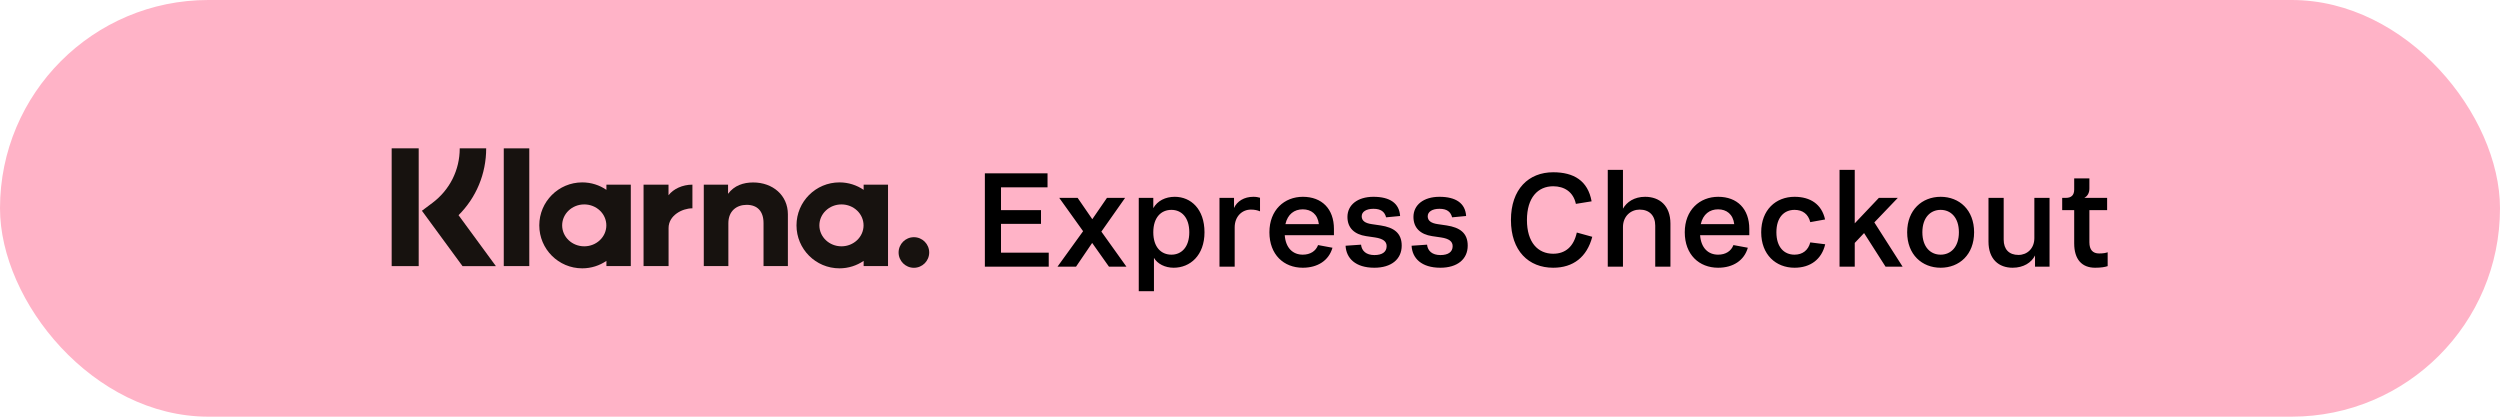
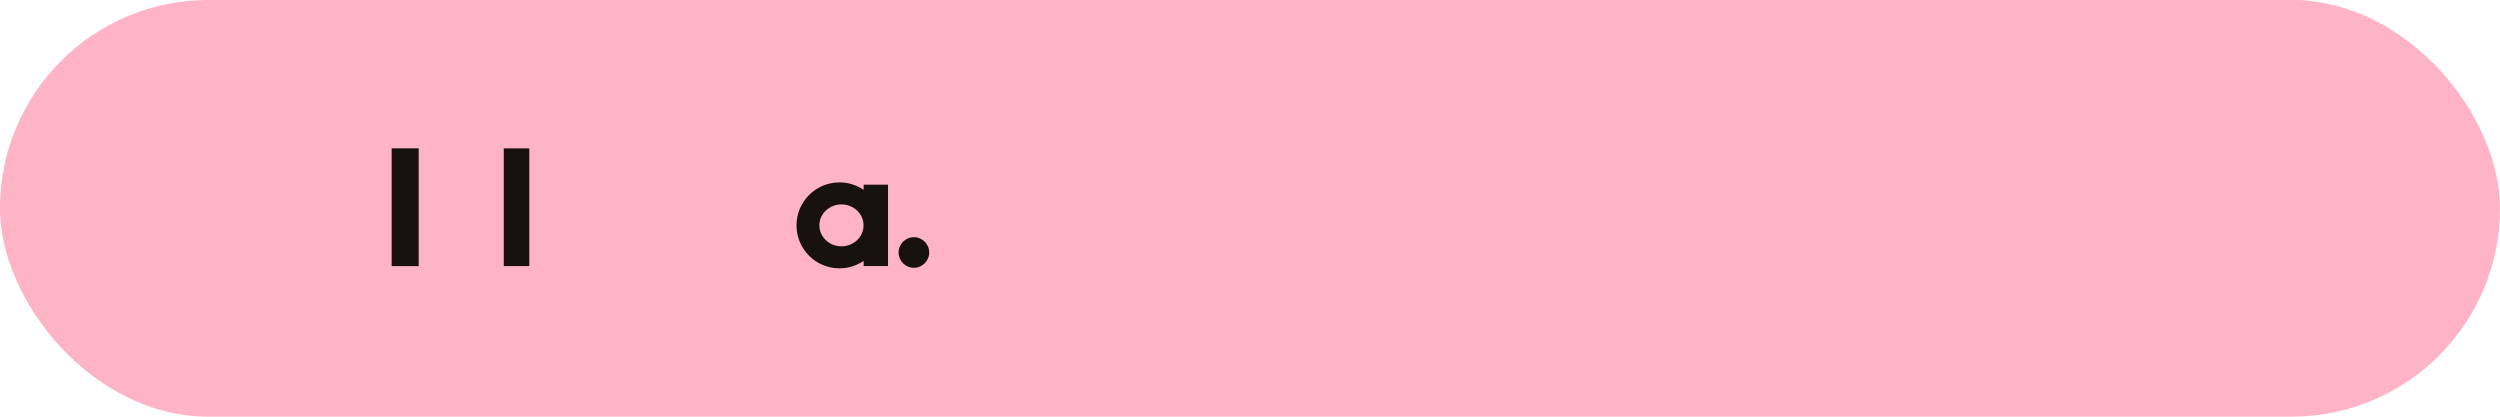
<svg xmlns="http://www.w3.org/2000/svg" width="300" height="50" viewBox="0 0 300 50" fill="none">
  <rect width="300" height="50" rx="25" fill="#FFB3C7" />
-   <path d="M120.12 30.32V26.864H124.92V25.216H120.12V22.48H125.704V20.8H118.184V32H125.848V30.32H120.12ZM135.172 32L132.164 27.792L135.012 23.744H132.836L131.076 26.304L129.316 23.744H127.108L129.972 27.744L126.9 32H129.124L131.06 29.152L133.076 32H135.172ZM136.651 34.944H138.475V30.944C138.891 31.664 139.803 32.128 140.843 32.128C142.811 32.128 144.539 30.656 144.539 27.872C144.539 25.088 142.907 23.616 140.971 23.616C139.851 23.616 138.891 24.096 138.395 24.976V23.744H136.651V34.944ZM140.571 30.56C139.339 30.56 138.395 29.664 138.395 27.872C138.395 26.08 139.339 25.184 140.571 25.184C141.771 25.184 142.715 26.08 142.715 27.872C142.715 29.664 141.771 30.56 140.571 30.56ZM151.202 25.36V23.728C150.962 23.664 150.738 23.616 150.402 23.616C149.298 23.616 148.45 24.144 148.082 24.96V23.744H146.338V32H148.162V27.28C148.162 25.984 149.042 25.152 150.098 25.152C150.53 25.152 150.866 25.216 151.202 25.36ZM160.073 27.472C160.073 25.056 158.617 23.616 156.345 23.616C154.121 23.616 152.329 25.2 152.329 27.872C152.329 30.56 154.057 32.128 156.329 32.128C158.137 32.128 159.465 31.248 159.897 29.728L158.169 29.408C157.897 30.128 157.241 30.56 156.329 30.56C155.161 30.56 154.281 29.776 154.169 28.224H160.073V27.472ZM154.249 26.896C154.521 25.696 155.321 25.12 156.329 25.12C157.337 25.12 158.121 25.696 158.265 26.896H154.249ZM164.924 32.128C166.941 32.128 168.205 31.12 168.205 29.472C168.205 27.936 167.229 27.296 165.693 27.056L164.605 26.896C163.821 26.784 163.405 26.496 163.405 25.952C163.405 25.408 163.949 25.056 164.812 25.056C165.709 25.056 166.157 25.408 166.333 26.08L168.013 25.92C167.917 24.384 166.781 23.616 164.812 23.616C162.909 23.616 161.693 24.592 161.693 26.032C161.693 27.36 162.541 28.128 163.933 28.336L165.021 28.496C165.949 28.64 166.397 28.96 166.397 29.536C166.397 30.256 165.837 30.608 164.924 30.608C163.949 30.608 163.405 30.112 163.325 29.36L161.469 29.488C161.549 30.992 162.653 32.128 164.924 32.128ZM172.846 32.128C174.862 32.128 176.126 31.12 176.126 29.472C176.126 27.936 175.15 27.296 173.614 27.056L172.526 26.896C171.742 26.784 171.326 26.496 171.326 25.952C171.326 25.408 171.87 25.056 172.734 25.056C173.63 25.056 174.078 25.408 174.254 26.08L175.934 25.92C175.838 24.384 174.702 23.616 172.734 23.616C170.83 23.616 169.614 24.592 169.614 26.032C169.614 27.36 170.462 28.128 171.854 28.336L172.942 28.496C173.87 28.64 174.318 28.96 174.318 29.536C174.318 30.256 173.758 30.608 172.846 30.608C171.87 30.608 171.326 30.112 171.246 29.36L169.39 29.488C169.47 30.992 170.574 32.128 172.846 32.128ZM186.385 32.128C188.785 32.128 190.433 30.848 191.073 28.416L189.217 27.904C188.849 29.584 187.857 30.448 186.385 30.448C184.545 30.448 183.233 29.088 183.233 26.4C183.233 23.712 184.545 22.352 186.385 22.352C187.713 22.352 188.801 23.024 189.105 24.464L190.993 24.16C190.545 21.68 188.849 20.672 186.385 20.672C183.441 20.672 181.313 22.688 181.313 26.4C181.313 30.112 183.441 32.128 186.385 32.128ZM192.932 32H194.756V27.248C194.756 25.92 195.716 25.152 196.756 25.152C197.908 25.152 198.628 25.856 198.628 27.072V32H200.452V26.832C200.452 24.672 199.14 23.616 197.412 23.616C196.116 23.616 195.204 24.24 194.756 25.04V20.384H192.932V32ZM209.916 27.472C209.916 25.056 208.46 23.616 206.188 23.616C203.964 23.616 202.172 25.2 202.172 27.872C202.172 30.56 203.9 32.128 206.172 32.128C207.98 32.128 209.308 31.248 209.74 29.728L208.012 29.408C207.74 30.128 207.084 30.56 206.172 30.56C205.004 30.56 204.124 29.776 204.012 28.224H209.916V27.472ZM204.092 26.896C204.364 25.696 205.164 25.12 206.172 25.12C207.18 25.12 207.964 25.696 208.108 26.896H204.092ZM215.344 32.128C217.264 32.128 218.608 31.104 219.024 29.312L217.232 29.088C216.992 30.032 216.304 30.56 215.344 30.56C214.096 30.56 213.168 29.664 213.168 27.872C213.168 26.08 214.096 25.184 215.344 25.184C216.304 25.184 216.992 25.68 217.232 26.656L219.008 26.336C218.608 24.512 217.248 23.616 215.344 23.616C213.104 23.616 211.344 25.184 211.344 27.872C211.344 30.56 213.104 32.128 215.344 32.128ZM226.265 32H228.313L224.921 26.688L227.737 23.744H225.465L222.569 26.8V20.384H220.745V32H222.569V29.152L223.689 27.968L226.265 32ZM232.876 32.128C235.116 32.128 236.892 30.56 236.892 27.872C236.892 25.184 235.116 23.616 232.876 23.616C230.652 23.616 228.86 25.184 228.86 27.872C228.86 30.56 230.652 32.128 232.876 32.128ZM232.876 30.56C231.676 30.56 230.684 29.664 230.684 27.872C230.684 26.08 231.676 25.184 232.876 25.184C234.076 25.184 235.068 26.08 235.068 27.872C235.068 29.664 234.076 30.56 232.876 30.56ZM241.514 32.128C242.826 32.128 243.786 31.504 244.202 30.656V32H245.946V23.744H244.122V28.576C244.122 29.84 243.242 30.592 242.218 30.592C241.082 30.592 240.442 29.92 240.442 28.752V23.744H238.618V28.992C238.618 31.12 239.866 32.128 241.514 32.128ZM251.415 32.128C252.103 32.128 252.599 32.048 252.919 31.936V30.272C252.711 30.352 252.391 30.416 251.895 30.416C251.127 30.416 250.727 29.968 250.727 29.072V25.216H252.855V23.744H250.119C250.487 23.536 250.727 23.184 250.727 22.624V21.408H248.903V22.752C248.903 23.408 248.567 23.744 247.911 23.744H247.463V25.216H248.903V29.2C248.903 31.136 249.831 32.128 251.415 32.128Z" fill="black" />
  <path fill-rule="evenodd" clip-rule="evenodd" d="M109.668 28.463C108.654 28.463 107.832 29.285 107.832 30.299C107.832 31.313 108.654 32.135 109.668 32.135C110.682 32.135 111.504 31.313 111.504 30.299C111.504 29.285 110.682 28.463 109.668 28.463" fill="#17120F" />
  <path fill-rule="evenodd" clip-rule="evenodd" d="M100.736 21.887C101.813 21.887 102.81 22.219 103.637 22.782V22.157H106.562V31.93H103.637V31.305C102.81 31.869 101.813 32.2 100.736 32.2C97.889 32.2 95.58 29.891 95.58 27.044C95.58 24.196 97.889 21.887 100.736 21.887ZM98.325 27.044C98.325 28.432 99.512 29.558 100.976 29.558C102.44 29.558 103.627 28.432 103.627 27.044C103.627 25.655 102.44 24.53 100.976 24.53C99.512 24.53 98.325 25.655 98.325 27.044Z" fill="#17120F" />
-   <path fill-rule="evenodd" clip-rule="evenodd" d="M90.381 21.895C89.212 21.895 88.106 22.257 87.367 23.259V22.158H84.454V31.93H87.403V26.794C87.403 25.308 88.399 24.581 89.599 24.581C90.885 24.581 91.624 25.349 91.624 26.774V31.93H94.546V25.715C94.546 23.441 92.738 21.895 90.381 21.895" fill="#17120F" />
-   <path fill-rule="evenodd" clip-rule="evenodd" d="M80.222 23.43V22.158H77.227V31.93H80.229V27.367C80.229 25.828 81.897 25 83.055 25C83.067 25 83.078 25.002 83.09 25.002V22.158C81.902 22.158 80.809 22.667 80.222 23.43" fill="#17120F" />
-   <path fill-rule="evenodd" clip-rule="evenodd" d="M69.87 21.887C70.946 21.887 71.944 22.219 72.77 22.782V22.157H75.696V31.93H72.77V31.305C71.944 31.869 70.946 32.2 69.87 32.2C67.022 32.2 64.714 29.891 64.714 27.044C64.714 24.196 67.022 21.887 69.87 21.887ZM67.459 27.044C67.459 28.432 68.645 29.558 70.109 29.558C71.574 29.558 72.761 28.432 72.761 27.044C72.761 25.655 71.574 24.53 70.109 24.53C68.645 24.53 67.459 25.655 67.459 27.044Z" fill="#17120F" />
  <path fill-rule="evenodd" clip-rule="evenodd" d="M60.452 31.93H63.514V17.803H60.452V31.93Z" fill="#17120F" />
-   <path fill-rule="evenodd" clip-rule="evenodd" d="M58.342 17.8H55.168C55.168 20.401 53.972 22.788 51.888 24.35L50.63 25.291L55.502 31.934H59.507L55.025 25.822C57.149 23.706 58.342 20.86 58.342 17.8" fill="#17120F" />
  <path fill-rule="evenodd" clip-rule="evenodd" d="M47 31.933H50.243V17.8H47V31.933Z" fill="#17120F" />
</svg>